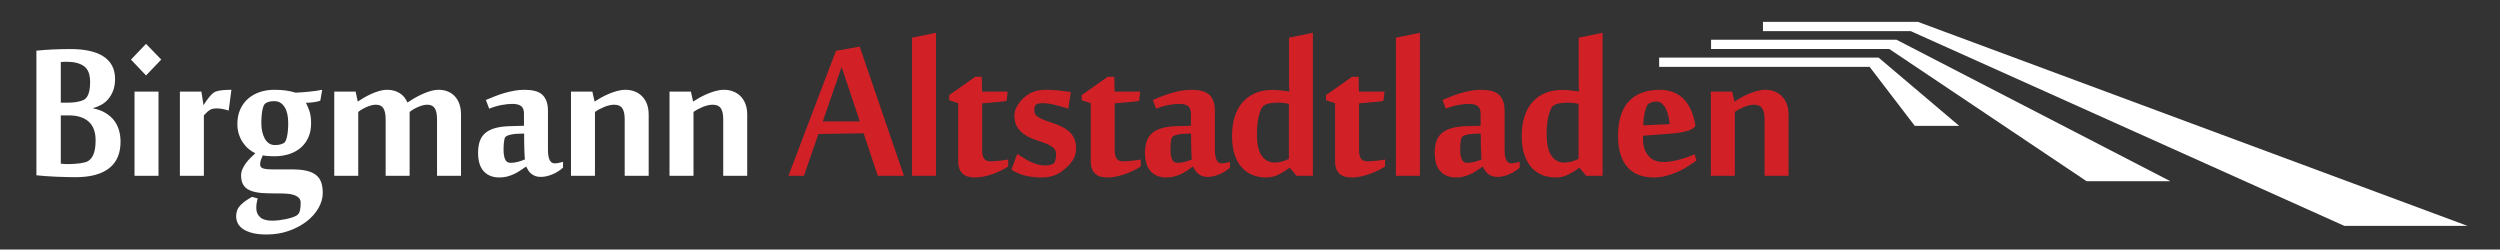
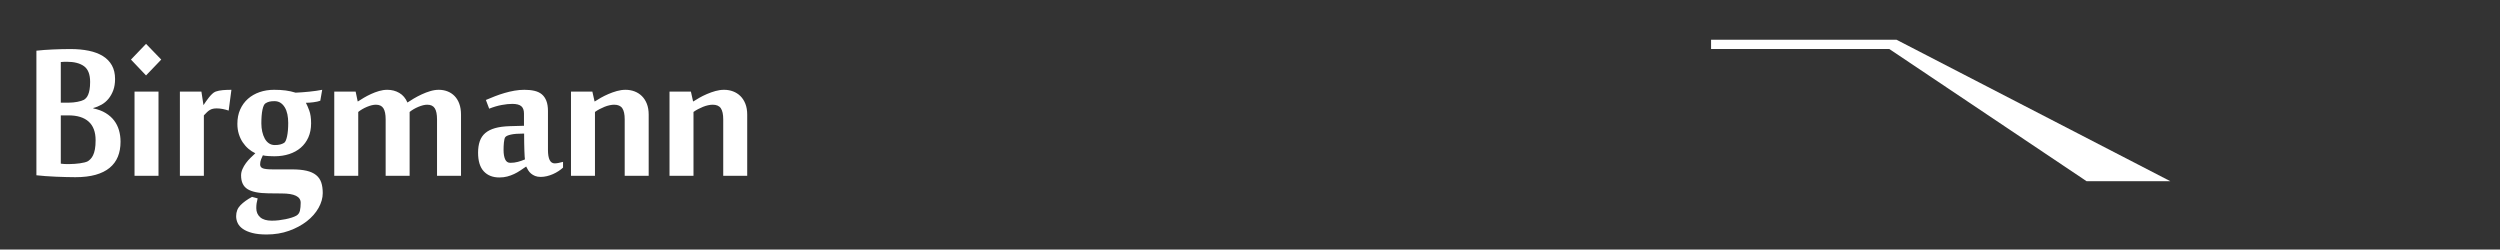
<svg xmlns="http://www.w3.org/2000/svg" width="501" height="50" viewBox="0 0 501 50" fill="none">
  <rect x="0" y="0" width="501" height="50" fill="#333333" stroke="none" />
-   <path d="M332.496 13.405H374.678L383.717 25.218H392.613L376.472 11.543H332.496V13.405Z" fill="white" />
  <path d="M342.898 9.825H378.624L418.152 36.315H434.939L380.059 7.963H342.898V9.825Z" fill="white" />
-   <path d="M353.3 6.245H382.928L469.803 45.264H494.481L384.363 4.384H353.3V6.245Z" fill="white" />
  <mask id="mask0_13_5" style="mask-type:luminance" maskUnits="userSpaceOnUse" x="0" y="0" width="501" height="50">
-     <path d="M0 50H501V3.8147e-06H0V50Z" fill="white" />
+     <path d="M0 50H501V3.8147e-06H0Z" fill="white" />
  </mask>
  <g mask="url(#mask0_13_5)">
-     <path d="M181.15 35.234L172.28 9.336L167.53 10.185L158.001 35.234H161.104L164.015 26.848L173.077 26.711L175.905 35.234H181.15ZM164.894 24.327L168.656 13.419L172.308 24.327H164.894ZM187.577 6.568L182.771 7.554V35.234H187.577V6.568ZM192.027 32.274C192.027 32.969 192.123 33.531 192.317 33.96C192.51 34.389 192.768 34.723 193.09 34.96C193.412 35.198 193.776 35.358 194.181 35.44C194.586 35.522 195 35.563 195.424 35.563C195.976 35.563 196.555 35.499 197.16 35.371C197.765 35.243 198.365 35.075 198.961 34.864C199.555 34.654 200.118 34.417 200.649 34.152C201.18 33.887 201.647 33.627 202.05 33.371V31.973C201.83 32.01 201.56 32.051 201.24 32.096C200.919 32.142 200.59 32.183 200.251 32.22C199.912 32.256 199.587 32.284 199.276 32.302C198.965 32.32 198.718 32.329 198.535 32.329C197.839 32.329 197.382 32.124 197.162 31.713C196.942 31.302 196.832 30.794 196.832 30.192V20.709C197.473 20.654 198.096 20.599 198.7 20.545C199.212 20.508 199.747 20.462 200.306 20.408C200.864 20.353 201.336 20.289 201.72 20.216L201.94 18.352H196.805L196.75 15.393H195.424L190.214 19.065V20.079L192.027 20.682V32.274ZM215.026 27.273C214.614 26.661 214.097 26.163 213.475 25.779C212.852 25.396 212.179 25.08 211.456 24.834C210.733 24.587 210.06 24.35 209.438 24.121C208.815 23.893 208.298 23.633 207.886 23.34C207.474 23.048 207.268 22.646 207.268 22.134C207.268 21.879 207.3 21.632 207.365 21.394C207.429 21.157 207.516 21.002 207.625 20.928C207.753 20.856 207.928 20.796 208.147 20.75C208.367 20.705 208.687 20.682 209.108 20.682C209.438 20.682 209.809 20.714 210.221 20.778C210.632 20.842 211.058 20.928 211.497 21.038C211.937 21.148 212.38 21.267 212.829 21.394C213.278 21.522 213.694 21.65 214.079 21.778L214.6 18.434C213.832 18.325 213.008 18.225 212.129 18.133C211.25 18.042 210.417 17.996 209.63 17.996C208.696 17.996 207.873 18.124 207.159 18.38C206.445 18.636 205.795 19.028 205.209 19.558C204.733 19.979 204.293 20.513 203.891 21.161C203.488 21.81 203.287 22.463 203.287 23.121C203.287 24.126 203.493 24.934 203.905 25.546C204.316 26.159 204.834 26.661 205.456 27.054C206.078 27.447 206.747 27.762 207.461 27.999C208.175 28.237 208.843 28.474 209.465 28.712C210.087 28.949 210.605 29.228 211.017 29.547C211.429 29.867 211.635 30.301 211.635 30.849C211.635 31.325 211.594 31.731 211.511 32.069C211.429 32.407 211.305 32.64 211.14 32.768C210.939 32.914 210.687 33.014 210.385 33.069C210.083 33.124 209.749 33.151 209.383 33.151C208.852 33.151 208.33 33.074 207.818 32.918C207.305 32.763 206.815 32.572 206.349 32.343C205.882 32.115 205.442 31.863 205.03 31.589C204.619 31.315 204.229 31.069 203.863 30.849L202.683 34.001C203.543 34.549 204.463 34.947 205.442 35.193C206.421 35.44 207.506 35.563 208.696 35.563C209.355 35.563 209.932 35.508 210.426 35.399C210.921 35.289 211.36 35.143 211.745 34.96C212.129 34.778 212.477 34.568 212.788 34.33C213.099 34.093 213.392 33.855 213.667 33.617C214.198 33.161 214.66 32.626 215.054 32.014C215.447 31.402 215.644 30.621 215.644 29.671C215.644 28.684 215.438 27.885 215.026 27.273ZM218.583 32.274C218.583 32.969 218.68 33.531 218.873 33.96C219.066 34.389 219.324 34.723 219.647 34.96C219.969 35.198 220.333 35.358 220.738 35.44C221.143 35.522 221.557 35.563 221.98 35.563C222.532 35.563 223.111 35.499 223.717 35.371C224.322 35.243 224.922 35.075 225.517 34.864C226.112 34.654 226.675 34.417 227.206 34.152C227.737 33.887 228.204 33.627 228.606 33.371V31.973C228.387 32.01 228.116 32.051 227.796 32.096C227.476 32.142 227.146 32.183 226.808 32.22C226.469 32.256 226.144 32.284 225.833 32.302C225.521 32.32 225.274 32.329 225.091 32.329C224.395 32.329 223.938 32.124 223.718 31.713C223.499 31.302 223.389 30.794 223.389 30.192V20.709C224.03 20.654 224.652 20.599 225.256 20.545C225.769 20.508 226.304 20.462 226.863 20.408C227.421 20.353 227.892 20.289 228.277 20.216L228.497 18.352H223.361L223.307 15.393H221.981L216.771 19.065V20.079L218.583 20.682V32.274ZM243.464 30.027V22.244C243.464 21.44 243.358 20.764 243.146 20.216C242.934 19.668 242.63 19.229 242.234 18.9C241.838 18.572 241.346 18.339 240.757 18.202C240.167 18.064 239.495 17.996 238.74 17.996C238.081 17.996 237.418 18.055 236.75 18.172C236.081 18.29 235.422 18.444 234.772 18.634C234.122 18.824 233.482 19.041 232.85 19.285C232.219 19.529 231.61 19.778 231.024 20.032L231.683 21.778C232.562 21.431 233.399 21.184 234.196 21.038C234.992 20.892 235.692 20.819 236.296 20.819C237.157 20.819 237.766 20.975 238.123 21.288C238.48 21.6 238.658 22.088 238.658 22.749V25.204L235.756 25.286C234.606 25.323 233.634 25.455 232.84 25.683C232.046 25.912 231.398 26.241 230.896 26.67C230.394 27.099 230.029 27.643 229.801 28.301C229.573 28.958 229.459 29.726 229.459 30.603C229.459 32.265 229.839 33.508 230.598 34.33C231.358 35.152 232.397 35.563 233.715 35.563C234.301 35.563 234.832 35.499 235.308 35.371C235.784 35.243 236.237 35.079 236.667 34.878C237.097 34.677 237.509 34.444 237.903 34.179C238.296 33.914 238.695 33.645 239.097 33.371C239.207 33.608 239.34 33.855 239.496 34.111C239.651 34.367 239.843 34.59 240.072 34.782C240.301 34.974 240.571 35.134 240.882 35.262C241.193 35.389 241.569 35.453 242.008 35.453C242.411 35.453 242.823 35.403 243.244 35.303C243.665 35.203 244.072 35.066 244.466 34.892C244.859 34.718 245.23 34.517 245.578 34.289C245.926 34.06 246.228 33.828 246.484 33.59V32.439C245.77 32.64 245.212 32.74 244.809 32.74C243.912 32.74 243.464 31.836 243.464 30.027ZM237.425 32.439C236.947 32.567 236.445 32.631 235.921 32.631C235.434 32.631 235.086 32.394 234.878 31.918C234.67 31.443 234.566 30.822 234.566 30.055C234.566 29.835 234.571 29.593 234.58 29.328C234.589 29.064 234.607 28.808 234.634 28.561C234.661 28.314 234.697 28.091 234.742 27.89C234.787 27.689 234.846 27.552 234.919 27.478C235.063 27.278 235.433 27.108 236.03 26.971C236.626 26.834 237.511 26.766 238.686 26.766C238.686 27.424 238.69 28.05 238.699 28.643C238.708 29.237 238.722 29.767 238.74 30.233C238.758 30.699 238.777 31.082 238.795 31.384C238.813 31.685 238.832 31.873 238.85 31.945C238.379 32.147 237.904 32.311 237.425 32.439ZM256.6 18.106C256.004 18.051 255.449 18.023 254.935 18.023C253.687 18.023 252.568 18.234 251.577 18.654C250.586 19.074 249.742 19.677 249.044 20.462C248.347 21.248 247.815 22.212 247.448 23.354C247.081 24.496 246.897 25.789 246.897 27.232C246.897 28.748 247.085 30.037 247.46 31.096C247.835 32.156 248.334 33.014 248.957 33.672C249.579 34.33 250.298 34.809 251.113 35.111C251.927 35.412 252.774 35.563 253.653 35.563C254.641 35.563 255.515 35.362 256.275 34.96C257.035 34.559 257.744 34.12 258.403 33.645H258.486L259.831 35.234H263.099V6.568L258.321 7.554V16.434V16.968C258.321 17.179 258.33 17.384 258.348 17.585C258.366 17.823 258.376 18.069 258.376 18.325C257.788 18.234 257.197 18.16 256.6 18.106ZM252.293 23.121C252.559 22.171 252.829 21.559 253.103 21.285C253.396 21.029 253.799 20.846 254.312 20.737C254.824 20.627 255.419 20.572 256.097 20.572C256.829 20.572 257.561 20.654 258.293 20.819V31.836C257.909 32.037 257.465 32.211 256.962 32.357C256.458 32.503 255.941 32.576 255.41 32.576C254.348 32.576 253.497 32.124 252.856 31.219C252.215 30.315 251.895 28.895 251.895 26.958C251.895 25.35 252.028 24.071 252.293 23.121ZM267.549 32.274C267.549 32.969 267.645 33.531 267.839 33.96C268.032 34.389 268.29 34.723 268.612 34.96C268.934 35.198 269.298 35.358 269.703 35.44C270.108 35.522 270.522 35.563 270.946 35.563C271.498 35.563 272.077 35.499 272.682 35.371C273.287 35.243 273.887 35.075 274.483 34.864C275.077 34.654 275.64 34.417 276.171 34.152C276.702 33.887 277.169 33.627 277.572 33.371V31.973C277.352 32.01 277.082 32.051 276.762 32.096C276.441 32.142 276.112 32.183 275.773 32.22C275.434 32.256 275.109 32.284 274.798 32.302C274.487 32.32 274.24 32.329 274.057 32.329C273.361 32.329 272.904 32.124 272.684 31.713C272.464 31.302 272.354 30.794 272.354 30.192V20.709C272.995 20.654 273.618 20.599 274.222 20.545C274.734 20.508 275.269 20.462 275.828 20.408C276.386 20.353 276.858 20.289 277.242 20.216L277.462 18.352H272.327L272.272 15.393H270.946L265.736 19.065V20.079L267.549 20.682V32.274ZM284.548 6.568L279.742 7.554V35.234H284.548V6.568ZM301.52 30.027V22.244C301.52 21.44 301.414 20.764 301.202 20.216C300.99 19.668 300.686 19.229 300.29 18.9C299.894 18.572 299.402 18.339 298.813 18.202C298.223 18.064 297.551 17.996 296.796 17.996C296.137 17.996 295.474 18.055 294.806 18.172C294.137 18.29 293.478 18.444 292.828 18.634C292.178 18.824 291.538 19.041 290.906 19.285C290.275 19.529 289.666 19.778 289.08 20.032L289.739 21.778C290.618 21.431 291.455 21.184 292.252 21.038C293.048 20.892 293.748 20.819 294.352 20.819C295.213 20.819 295.822 20.975 296.179 21.288C296.536 21.6 296.714 22.088 296.714 22.749V25.204L293.812 25.286C292.662 25.323 291.69 25.455 290.896 25.683C290.102 25.912 289.454 26.241 288.952 26.67C288.45 27.099 288.085 27.643 287.857 28.301C287.629 28.958 287.515 29.726 287.515 30.603C287.515 32.265 287.895 33.508 288.654 34.33C289.414 35.152 290.453 35.563 291.771 35.563C292.357 35.563 292.888 35.499 293.364 35.371C293.84 35.243 294.293 35.079 294.723 34.878C295.153 34.677 295.565 34.444 295.959 34.179C296.352 33.914 296.751 33.645 297.153 33.371C297.263 33.608 297.396 33.855 297.552 34.111C297.707 34.367 297.899 34.59 298.128 34.782C298.357 34.974 298.627 35.134 298.938 35.262C299.249 35.389 299.625 35.453 300.064 35.453C300.467 35.453 300.879 35.403 301.3 35.303C301.721 35.203 302.128 35.066 302.522 34.892C302.915 34.718 303.286 34.517 303.634 34.289C303.982 34.06 304.284 33.828 304.54 33.59V32.439C303.826 32.64 303.268 32.74 302.865 32.74C301.968 32.74 301.52 31.836 301.52 30.027ZM295.481 32.439C295.002 32.567 294.501 32.631 293.977 32.631C293.49 32.631 293.142 32.394 292.934 31.918C292.726 31.443 292.622 30.822 292.622 30.055C292.622 29.835 292.627 29.593 292.636 29.328C292.645 29.064 292.663 28.808 292.69 28.561C292.717 28.314 292.753 28.091 292.798 27.89C292.843 27.689 292.902 27.552 292.975 27.478C293.119 27.278 293.489 27.108 294.086 26.971C294.682 26.834 295.567 26.766 296.741 26.766C296.741 27.424 296.746 28.05 296.755 28.643C296.764 29.237 296.778 29.767 296.796 30.233C296.814 30.699 296.833 31.082 296.851 31.384C296.869 31.685 296.888 31.873 296.906 31.945C296.435 32.147 295.96 32.311 295.481 32.439ZM314.656 18.106C314.06 18.051 313.505 18.023 312.991 18.023C311.743 18.023 310.623 18.234 309.633 18.654C308.642 19.074 307.798 19.677 307.1 20.462C306.403 21.248 305.871 22.212 305.504 23.354C305.137 24.496 304.953 25.789 304.953 27.232C304.953 28.748 305.141 30.037 305.516 31.096C305.891 32.156 306.39 33.014 307.013 33.672C307.635 34.33 308.354 34.809 309.169 35.111C309.983 35.412 310.83 35.563 311.709 35.563C312.697 35.563 313.571 35.362 314.331 34.96C315.091 34.559 315.8 34.12 316.459 33.645H316.542L317.887 35.234H321.155V6.568L316.377 7.554V16.434V16.968C316.377 17.179 316.386 17.384 316.404 17.585C316.422 17.823 316.432 18.069 316.432 18.325C315.844 18.234 315.253 18.16 314.656 18.106ZM310.349 23.121C310.615 22.171 310.885 21.559 311.159 21.285C311.452 21.029 311.855 20.846 312.368 20.737C312.88 20.627 313.475 20.572 314.153 20.572C314.885 20.572 315.617 20.654 316.349 20.819V31.836C315.965 32.037 315.521 32.211 315.018 32.357C314.514 32.503 313.997 32.576 313.466 32.576C312.404 32.576 311.553 32.124 310.912 31.219C310.271 30.315 309.951 28.895 309.951 26.958C309.951 25.35 310.084 24.071 310.349 23.121ZM329.298 18.489C328.282 18.818 327.399 19.344 326.648 20.065C325.897 20.787 325.312 21.737 324.891 22.915C324.469 24.094 324.259 25.533 324.259 27.232C324.259 28.748 324.442 30.037 324.808 31.096C325.174 32.156 325.673 33.014 326.305 33.672C326.937 34.33 327.687 34.809 328.557 35.111C329.426 35.412 330.364 35.563 331.371 35.563C332.232 35.563 333.069 35.458 333.884 35.248C334.698 35.038 335.472 34.768 336.204 34.44C336.937 34.111 337.623 33.741 338.264 33.33C338.905 32.918 339.481 32.521 339.994 32.137L339.582 30.904C339.344 31.032 338.992 31.183 338.525 31.356C338.058 31.53 337.545 31.699 336.987 31.863C336.428 32.028 335.838 32.169 335.216 32.288C334.593 32.407 333.998 32.466 333.431 32.466C332.04 32.466 330.996 32.037 330.301 31.178C329.605 30.32 329.257 29.232 329.257 27.917V27.204L334.584 26.793C335.408 26.738 336.113 26.661 336.699 26.56C337.284 26.46 337.779 26.351 338.182 26.231C338.584 26.113 338.909 25.971 339.157 25.807C339.404 25.642 339.6 25.46 339.747 25.259V25.039C339.509 23.687 339.157 22.559 338.69 21.655C338.223 20.75 337.669 20.029 337.028 19.49C336.387 18.951 335.687 18.567 334.928 18.339C334.168 18.11 333.385 17.996 332.58 17.996C331.408 17.996 330.314 18.16 329.298 18.489ZM331.097 20.462C331.371 20.39 331.664 20.353 331.976 20.353C332.415 20.353 332.79 20.499 333.101 20.791C333.413 21.084 333.673 21.449 333.884 21.888C334.094 22.326 334.255 22.81 334.365 23.34C334.475 23.87 334.557 24.382 334.612 24.875L329.312 25.122C329.312 24.701 329.339 24.268 329.394 23.82C329.449 23.372 329.522 22.943 329.614 22.532C329.705 22.121 329.81 21.764 329.93 21.463C330.049 21.161 330.172 20.956 330.301 20.846C330.557 20.664 330.822 20.536 331.097 20.462ZM358.421 35.234V22.984C358.421 22.144 358.298 21.413 358.051 20.791C357.803 20.171 357.469 19.654 357.048 19.243C356.627 18.832 356.137 18.521 355.579 18.311C355.02 18.101 354.421 17.996 353.78 17.996C353.213 17.996 352.636 18.078 352.05 18.243C351.464 18.407 350.897 18.608 350.348 18.846C349.799 19.083 349.291 19.335 348.824 19.599C348.357 19.864 347.959 20.106 347.629 20.326H347.574L347.135 18.352H342.851V35.234H347.657V22.436C347.931 22.235 348.233 22.048 348.563 21.874C348.892 21.701 349.226 21.545 349.565 21.408C349.904 21.271 350.242 21.166 350.581 21.093C350.92 21.02 351.227 20.983 351.501 20.983C352.27 20.983 352.815 21.221 353.135 21.696C353.455 22.171 353.616 22.911 353.616 23.916V35.234H358.421Z" fill="#D22027" />
    <path d="M23.841 26.094C23.631 25.373 23.306 24.724 22.867 24.148C22.428 23.573 21.866 23.075 21.179 22.655C20.493 22.235 19.666 21.924 18.696 21.723V21.641C19.267 21.495 19.819 21.271 20.353 20.97C20.886 20.668 21.352 20.275 21.747 19.791C22.143 19.307 22.46 18.741 22.7 18.092C22.939 17.444 23.059 16.69 23.059 15.831C23.059 14.771 22.848 13.862 22.426 13.104C22.004 12.346 21.403 11.725 20.624 11.24C19.845 10.757 18.904 10.4 17.804 10.172C16.704 9.943 15.485 9.829 14.146 9.829C13.046 9.829 11.872 9.856 10.625 9.911C9.378 9.966 8.268 10.048 7.296 10.158V35.124C7.809 35.179 8.409 35.234 9.095 35.289C9.782 35.344 10.486 35.385 11.21 35.412C11.932 35.44 12.633 35.462 13.31 35.481C13.987 35.499 14.582 35.508 15.095 35.508C16.669 35.508 18.024 35.348 19.159 35.029C20.294 34.709 21.233 34.243 21.974 33.631C22.715 33.019 23.265 32.274 23.622 31.397C23.979 30.52 24.157 29.525 24.157 28.41C24.157 27.588 24.052 26.816 23.841 26.094ZM17.951 17.941C17.878 18.362 17.782 18.709 17.663 18.983C17.544 19.257 17.411 19.472 17.265 19.627C17.118 19.782 16.971 19.905 16.825 19.997C16.514 20.161 16.074 20.298 15.507 20.408C14.94 20.517 14.372 20.572 13.805 20.572H12.184V12.432C12.349 12.415 12.537 12.401 12.747 12.392C12.958 12.383 13.173 12.378 13.393 12.378C14.876 12.378 16.024 12.675 16.839 13.268C17.653 13.862 18.061 14.909 18.061 16.406C18.061 17.009 18.024 17.521 17.951 17.941ZM19.022 29.912C18.93 30.395 18.807 30.796 18.651 31.115C18.496 31.433 18.326 31.684 18.143 31.866C17.96 32.049 17.786 32.194 17.622 32.303C17.457 32.395 17.232 32.476 16.949 32.549C16.665 32.622 16.354 32.681 16.015 32.727C15.676 32.773 15.329 32.809 14.972 32.837C14.615 32.864 14.289 32.877 13.997 32.877H13.283C13.118 32.877 12.981 32.873 12.871 32.864C12.761 32.855 12.655 32.846 12.555 32.836C12.454 32.827 12.331 32.813 12.184 32.795V23.121H13.722C15.498 23.121 16.848 23.54 17.773 24.378C18.697 25.216 19.159 26.455 19.159 28.095C19.159 28.823 19.113 29.429 19.022 29.912ZM31.765 18.352H26.959V35.234H31.765V18.352ZM26.245 11.939L29.266 15.118L32.314 11.939L29.266 8.788L26.245 11.939ZM46.375 17.996C45.752 17.996 45.176 18.019 44.645 18.064C44.114 18.11 43.638 18.206 43.217 18.352C42.979 18.444 42.745 18.599 42.517 18.818C42.288 19.037 42.068 19.28 41.858 19.544C41.647 19.809 41.45 20.075 41.267 20.339C41.084 20.604 40.928 20.837 40.8 21.038H40.773L40.361 18.352H36.05V35.234H40.855V23.121C41.093 22.865 41.309 22.646 41.501 22.463C41.693 22.281 41.885 22.134 42.077 22.025C42.27 21.915 42.476 21.837 42.695 21.792C42.915 21.746 43.162 21.723 43.437 21.723C43.821 21.723 44.224 21.764 44.645 21.846C45.066 21.929 45.459 22.034 45.826 22.162L46.375 17.996ZM53.9 28.725C53.561 28.497 53.282 28.182 53.062 27.78C52.843 27.378 52.673 26.916 52.554 26.396C52.435 25.875 52.376 25.323 52.376 24.738C52.376 23.605 52.449 22.692 52.595 21.997C52.742 21.303 52.943 20.873 53.199 20.709C53.456 20.545 53.721 20.431 53.996 20.366C54.27 20.303 54.6 20.271 54.984 20.271C55.46 20.271 55.867 20.38 56.206 20.599C56.545 20.819 56.833 21.125 57.071 21.518C57.309 21.911 57.483 22.372 57.593 22.901C57.703 23.432 57.758 24.007 57.758 24.628C57.758 25.724 57.68 26.629 57.525 27.341C57.369 28.054 57.172 28.483 56.934 28.629C56.696 28.776 56.43 28.885 56.138 28.958C55.845 29.031 55.488 29.068 55.067 29.068C54.627 29.068 54.238 28.954 53.9 28.725ZM57.923 46.251C59.296 45.758 60.486 45.118 61.493 44.333C62.499 43.547 63.282 42.656 63.84 41.661C64.399 40.665 64.678 39.674 64.678 38.687C64.678 37.865 64.577 37.157 64.376 36.563C64.174 35.969 63.831 35.476 63.346 35.083C62.861 34.691 62.224 34.403 61.438 34.22C60.65 34.038 59.68 33.946 58.527 33.946H54.737C53.749 33.946 53.066 33.878 52.691 33.74C52.316 33.603 52.129 33.334 52.129 32.932C52.129 32.603 52.192 32.27 52.321 31.932C52.449 31.594 52.568 31.325 52.678 31.123C52.806 31.16 52.966 31.192 53.158 31.219C53.35 31.247 53.556 31.265 53.776 31.274C53.996 31.283 54.215 31.292 54.435 31.301C54.655 31.311 54.847 31.315 55.012 31.315C56.073 31.315 57.053 31.169 57.95 30.877C58.847 30.585 59.62 30.16 60.271 29.602C60.92 29.045 61.428 28.355 61.795 27.533C62.161 26.711 62.344 25.77 62.344 24.71C62.344 23.669 62.22 22.815 61.973 22.148C61.726 21.481 61.502 20.965 61.3 20.599C61.74 20.599 62.243 20.563 62.811 20.49C63.378 20.417 63.836 20.316 64.184 20.188L64.568 17.996C63.836 18.142 62.98 18.266 62.001 18.366C61.021 18.467 60.101 18.535 59.241 18.571C58.6 18.371 57.941 18.225 57.264 18.133C56.586 18.042 55.808 17.996 54.929 17.996C53.886 17.996 52.915 18.151 52.019 18.462C51.121 18.773 50.343 19.22 49.684 19.805C49.026 20.39 48.508 21.102 48.133 21.942C47.758 22.783 47.57 23.742 47.57 24.82C47.57 25.551 47.666 26.227 47.858 26.848C48.051 27.469 48.312 28.026 48.641 28.52C48.971 29.013 49.355 29.447 49.794 29.822C50.234 30.196 50.691 30.493 51.167 30.712C50.874 30.986 50.559 31.288 50.22 31.617C49.881 31.945 49.57 32.302 49.286 32.685C49.002 33.069 48.769 33.471 48.586 33.891C48.403 34.312 48.312 34.732 48.312 35.152C48.312 36.449 48.746 37.367 49.616 37.906C50.485 38.445 51.872 38.724 53.776 38.742L56.467 38.77C58.994 38.77 60.257 39.39 60.257 40.633C60.257 41.254 60.206 41.784 60.106 42.223C60.005 42.661 59.772 42.99 59.406 43.209C59.149 43.355 58.833 43.487 58.458 43.607C58.083 43.725 57.675 43.83 57.236 43.922C56.797 44.013 56.344 44.086 55.877 44.141C55.41 44.196 54.938 44.223 54.463 44.223C53.437 44.223 52.664 43.995 52.142 43.538C51.62 43.081 51.36 42.469 51.36 41.702C51.36 41.336 51.382 41.012 51.428 40.729C51.474 40.446 51.542 40.121 51.634 39.756L50.508 39.455C49.556 39.966 48.787 40.519 48.202 41.113C47.615 41.706 47.323 42.442 47.323 43.319C47.323 43.812 47.428 44.278 47.639 44.717C47.849 45.155 48.197 45.543 48.682 45.881C49.167 46.219 49.799 46.489 50.577 46.69C51.355 46.891 52.302 46.991 53.419 46.991C55.048 46.991 56.55 46.745 57.923 46.251ZM82.089 35.234V22.436C82.583 22.034 83.169 21.691 83.847 21.408C84.524 21.125 85.119 20.983 85.632 20.983C86.327 20.983 86.826 21.221 87.128 21.696C87.43 22.171 87.581 22.911 87.581 23.916V35.234H92.387V22.984C92.387 22.144 92.272 21.413 92.043 20.791C91.814 20.17 91.499 19.654 91.096 19.243C90.693 18.832 90.222 18.521 89.682 18.311C89.142 18.101 88.56 17.996 87.938 17.996C87.389 17.996 86.821 18.083 86.236 18.256C85.65 18.43 85.073 18.649 84.506 18.914C83.938 19.179 83.407 19.458 82.913 19.75C82.419 20.042 81.997 20.307 81.65 20.545C81.283 19.686 80.743 19.047 80.029 18.626C79.316 18.206 78.51 17.996 77.613 17.996C77.064 17.996 76.51 18.078 75.952 18.243C75.393 18.407 74.858 18.608 74.345 18.846C73.832 19.083 73.352 19.334 72.903 19.599C72.455 19.864 72.066 20.106 71.736 20.325H71.681L71.27 18.352H66.986V35.234H71.791V22.436C72.286 22.034 72.871 21.691 73.549 21.408C74.226 21.125 74.821 20.983 75.334 20.983C76.029 20.983 76.528 21.221 76.83 21.696C77.132 22.171 77.284 22.911 77.284 23.916V35.234H82.089ZM109.811 30.027V22.244C109.811 21.44 109.705 20.764 109.493 20.216C109.281 19.668 108.977 19.229 108.582 18.9C108.186 18.571 107.693 18.338 107.104 18.201C106.514 18.064 105.843 17.996 105.088 17.996C104.429 17.996 103.765 18.055 103.097 18.172C102.428 18.29 101.769 18.444 101.12 18.634C100.47 18.824 99.829 19.041 99.198 19.285C98.566 19.529 97.957 19.778 97.371 20.032L98.031 21.778C98.909 21.431 99.747 21.184 100.543 21.038C101.339 20.892 102.04 20.819 102.644 20.819C103.504 20.819 104.113 20.975 104.47 21.288C104.827 21.6 105.005 22.087 105.005 22.749V25.204L102.103 25.286C100.953 25.323 99.981 25.455 99.187 25.683C98.393 25.912 97.746 26.241 97.243 26.67C96.742 27.099 96.376 27.643 96.148 28.3C95.92 28.958 95.806 29.726 95.806 30.603C95.806 32.265 96.186 33.508 96.946 34.33C97.705 35.152 98.744 35.563 100.063 35.563C100.648 35.563 101.179 35.499 101.655 35.371C102.131 35.243 102.584 35.079 103.015 34.878C103.444 34.677 103.856 34.444 104.25 34.179C104.644 33.914 105.042 33.645 105.445 33.371C105.555 33.608 105.687 33.855 105.843 34.111C105.998 34.367 106.191 34.59 106.42 34.782C106.648 34.974 106.918 35.134 107.23 35.262C107.541 35.389 107.916 35.453 108.356 35.453C108.758 35.453 109.17 35.403 109.591 35.303C110.012 35.202 110.419 35.065 110.813 34.892C111.207 34.718 111.578 34.517 111.925 34.289C112.273 34.06 112.575 33.828 112.832 33.59V32.439C112.118 32.64 111.559 32.74 111.157 32.74C110.259 32.74 109.811 31.836 109.811 30.027ZM103.773 32.439C103.294 32.567 102.792 32.631 102.269 32.631C101.781 32.631 101.433 32.393 101.225 31.918C101.018 31.443 100.914 30.822 100.914 30.055C100.914 29.835 100.918 29.593 100.927 29.328C100.936 29.064 100.954 28.808 100.982 28.561C101.009 28.314 101.045 28.091 101.09 27.889C101.135 27.689 101.194 27.552 101.266 27.478C101.41 27.277 101.781 27.108 102.377 26.971C102.973 26.834 103.859 26.766 105.033 26.766C105.033 27.424 105.037 28.05 105.047 28.643C105.056 29.237 105.069 29.767 105.088 30.233C105.106 30.698 105.124 31.082 105.143 31.384C105.161 31.685 105.179 31.873 105.198 31.945C104.727 32.147 104.252 32.311 103.773 32.439ZM129.996 35.234V22.984C129.996 22.144 129.872 21.413 129.625 20.791C129.378 20.17 129.044 19.654 128.623 19.243C128.201 18.832 127.712 18.521 127.153 18.311C126.595 18.101 125.995 17.996 125.355 17.996C124.787 17.996 124.21 18.078 123.625 18.243C123.039 18.407 122.471 18.608 121.922 18.846C121.373 19.083 120.865 19.334 120.398 19.599C119.931 19.864 119.533 20.106 119.204 20.325H119.149L118.709 18.352H114.425V35.234H119.231V22.436C119.506 22.235 119.808 22.048 120.137 21.874C120.467 21.7 120.801 21.545 121.14 21.408C121.478 21.271 121.817 21.166 122.156 21.093C122.494 21.02 122.801 20.983 123.076 20.983C123.844 20.983 124.389 21.221 124.709 21.696C125.03 22.171 125.19 22.911 125.19 23.916V35.234H129.996ZM149.741 35.234V22.984C149.741 22.144 149.617 21.413 149.37 20.791C149.123 20.17 148.789 19.654 148.368 19.243C147.947 18.832 147.457 18.521 146.899 18.311C146.34 18.101 145.741 17.996 145.1 17.996C144.532 17.996 143.956 18.078 143.37 18.243C142.784 18.407 142.217 18.608 141.667 18.846C141.118 19.083 140.61 19.334 140.143 19.599C139.677 19.864 139.278 20.106 138.949 20.325H138.894L138.455 18.352H134.171V35.234H138.976V22.436C139.251 22.235 139.553 22.048 139.883 21.874C140.212 21.7 140.546 21.545 140.885 21.408C141.223 21.271 141.562 21.166 141.901 21.093C142.239 21.02 142.546 20.983 142.821 20.983C143.59 20.983 144.134 21.221 144.455 21.696C144.775 22.171 144.935 22.911 144.935 23.916V35.234H149.741Z" fill="white" />
  </g>
</svg>